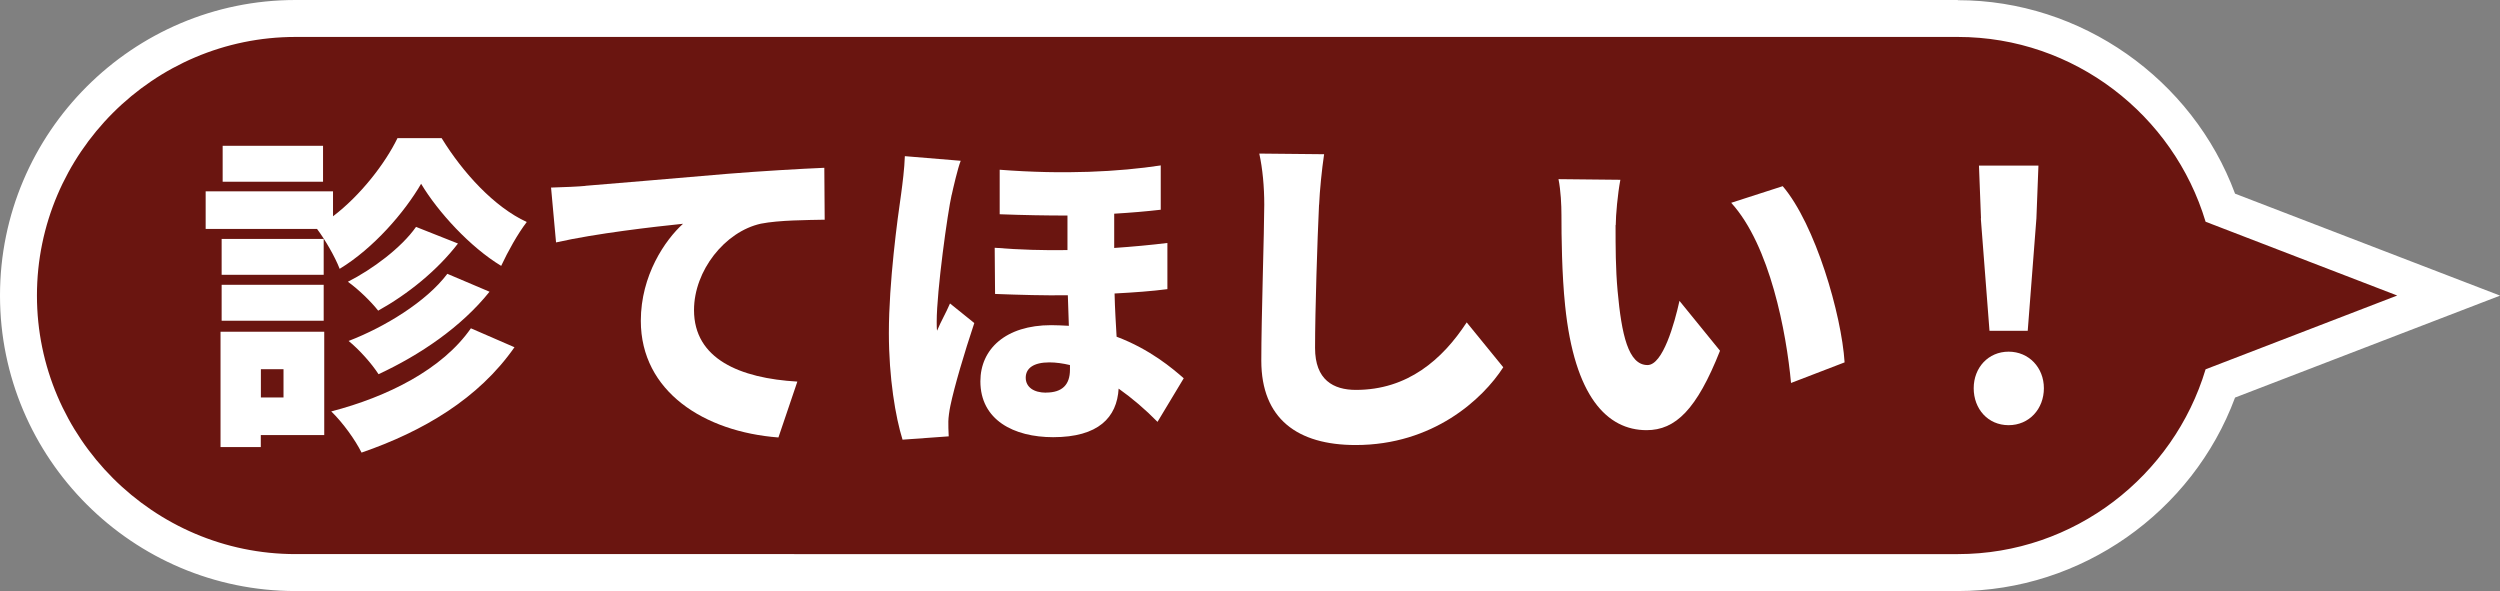
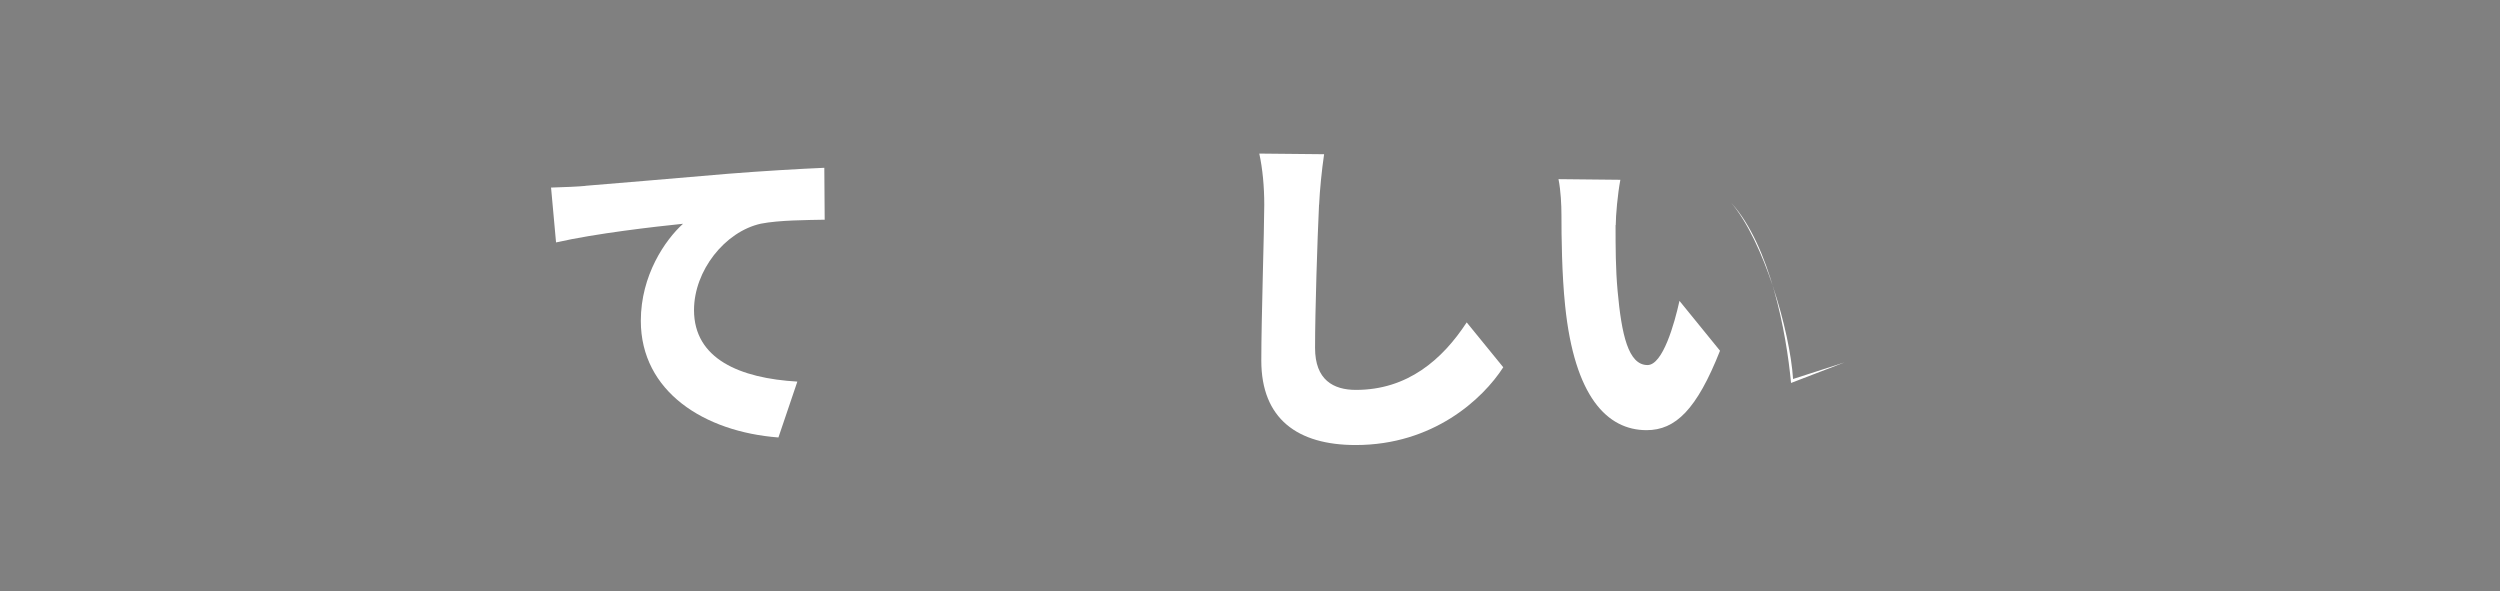
<svg xmlns="http://www.w3.org/2000/svg" id="_イヤー_1" viewBox="0 0 270.71 64">
  <rect x="0" y="0" width="270.71" height="64" fill="#808080" stroke="none" />
  <defs>
    <style>.cls-1{fill:#fff;}.cls-2{fill:#6a1510;}</style>
  </defs>
  <g>
-     <path class="cls-2" d="M32,62c-16.54,0-30-13.46-30-30S15.46,2,32,2H212c12.81,0,24.36,8.38,28.44,20.49l24.71,9.51-24.71,9.51c-4.08,12.11-15.63,20.49-28.44,20.49H32Z" />
-     <path class="cls-1" d="M212,4c12.63,0,23.37,8.47,26.83,20.01l20.75,7.99-20.75,7.99c-3.46,11.54-14.2,20.01-26.83,20.01H32c-15.4,0-28-12.6-28-28h0c0-15.4,12.6-28,28-28H212m0-4H32C14.36,0,0,14.36,0,32s14.36,32,32,32H212c13.34,0,25.41-8.52,30.02-20.95l19-7.31,9.7-3.73-9.7-3.73-19-7.31c-4.61-12.43-16.68-20.95-30.02-20.95h0Z" />
-   </g>
+     </g>
  <g>
-     <path class="cls-1" d="M47.83,14.97c2.3,3.74,5.69,7.45,9.21,9.07-.97,1.26-2.05,3.2-2.77,4.75-3.35-2.02-6.84-5.83-8.67-8.89-1.8,3.1-5.15,6.98-8.82,9.21-.5-1.3-1.58-3.17-2.45-4.32h-12.06v-4.07h13.79v2.7c2.99-2.27,5.65-5.72,6.98-8.46h4.79Zm-12.71,32.14h-6.88v1.3h-4.36v-12.49h11.23v11.19Zm-.07-17.35h-11.05v-3.89h11.05v3.89Zm-11.05,1.08h11.05v3.89h-11.05v-3.89Zm10.98-11.16h-10.87v-3.89h10.87v3.89Zm-6.73,20.3v3.06h2.45v-3.06h-2.45Zm27.46-2.38c-3.89,5.58-9.9,9.11-16.56,11.41-.68-1.37-2.02-3.24-3.28-4.46,6.08-1.58,12.02-4.54,15.12-9l4.72,2.05Zm-6.12-11.23c-2.27,2.95-5.47,5.51-8.64,7.27-.76-.97-2.12-2.3-3.28-3.13,2.63-1.33,5.79-3.67,7.38-5.94l4.54,1.8Zm3.42,5.22c-3.06,3.82-7.52,6.84-12.02,8.93-.72-1.12-2.05-2.63-3.24-3.6,3.92-1.51,8.42-4.25,10.69-7.27l4.57,1.94Z" />
    <path class="cls-1" d="M63.38,20.12c3.38-.29,8.82-.72,15.41-1.3,3.6-.29,7.85-.54,10.47-.65l.04,5.62c-1.87,.04-4.93,.04-6.91,.43-3.89,.86-7.24,5.08-7.24,9.36,0,5.29,4.97,7.38,11.19,7.74l-2.05,6.05c-8.03-.61-14.9-4.97-14.9-12.63,0-4.93,2.63-8.75,4.57-10.51-3.1,.32-9.43,1.04-13.75,2.02l-.54-5.94c1.44-.04,3.02-.11,3.71-.18Z" />
-     <path class="cls-1" d="M103.05,21.09c-.43,1.87-1.62,10.4-1.62,13.75,0,.11,0,.83,.04,.97,.43-1.04,.94-1.87,1.4-2.95l2.63,2.12c-1.08,3.24-2.16,6.88-2.59,8.96-.11,.5-.22,1.33-.22,1.69,0,.4,0,1.04,.04,1.62l-5,.36c-.76-2.45-1.48-6.66-1.48-11.55,0-5.51,.94-12.42,1.33-15.08,.14-1.04,.36-2.74,.4-4.07l6.05,.5c-.32,.79-.83,3.02-.97,3.67Zm22.64-3.2v4.82c-1.55,.18-3.2,.32-5.04,.43v3.71c2.02-.14,3.96-.32,5.76-.54v5c-1.69,.22-3.6,.36-5.72,.47,.04,1.73,.14,3.28,.22,4.68,3.64,1.37,6.08,3.46,7.27,4.5l-2.84,4.72c-1.3-1.33-2.74-2.56-4.21-3.6-.18,3.13-2.2,5.26-7.09,5.26-4.28,0-7.88-1.87-7.88-6.05,0-3.49,2.74-6.08,7.67-6.08,.65,0,1.3,.04,1.91,.07-.04-1.04-.07-2.2-.11-3.31-2.52,.04-5.18-.04-7.88-.14l-.04-5c2.74,.22,5.36,.29,7.88,.25v-3.74c-2.27,0-4.72-.04-7.34-.14v-4.82c7.02,.54,12.89,.22,17.46-.47Zm-12.42,24.62c1.76,0,2.59-.86,2.59-2.48v-.5c-.76-.18-1.51-.29-2.23-.29-1.73,0-2.56,.65-2.56,1.66s.86,1.62,2.2,1.62Z" />
    <path class="cls-1" d="M142.83,22.17c-.18,3.78-.43,11.55-.43,15.51,0,3.46,1.98,4.54,4.43,4.54,5.58,0,9.36-3.28,11.99-7.31l3.96,4.86c-2.23,3.46-7.6,8.42-15.98,8.42-6.3,0-10.22-2.84-10.22-9.14,0-4.54,.32-14.18,.32-16.88,0-1.94-.18-3.92-.54-5.54l7.02,.07c-.25,1.69-.47,3.89-.54,5.47Z" />
-     <path class="cls-1" d="M174.94,24.37c0,2.38,0,4.72,.22,7.13,.43,4.72,1.15,8.03,3.24,8.03,1.66,0,2.92-4.5,3.46-6.95l4.39,5.4c-2.52,6.37-4.82,8.6-7.95,8.6-4.28,0-7.81-3.64-8.82-13.46-.36-3.42-.4-7.56-.4-9.83,0-1.08-.07-2.63-.32-3.89l6.7,.07c-.29,1.51-.5,3.85-.5,4.9Zm24.8,14.87l-5.8,2.23c-.5-5.44-2.27-14.9-6.48-19.51l5.58-1.8c3.53,4.14,6.37,13.89,6.7,19.08Z" />
-     <path class="cls-1" d="M213.72,42.04c0-2.23,1.58-3.96,3.78-3.96s3.82,1.73,3.82,3.96-1.58,4-3.82,4-3.78-1.76-3.78-4Zm.79-18.39l-.22-5.72h6.44l-.22,5.72-.94,12.17h-4.14l-.94-12.17Z" />
+     <path class="cls-1" d="M174.94,24.37c0,2.38,0,4.72,.22,7.13,.43,4.72,1.15,8.03,3.24,8.03,1.66,0,2.92-4.5,3.46-6.95l4.39,5.4c-2.52,6.37-4.82,8.6-7.95,8.6-4.28,0-7.81-3.64-8.82-13.46-.36-3.42-.4-7.56-.4-9.83,0-1.08-.07-2.63-.32-3.89l6.7,.07c-.29,1.51-.5,3.85-.5,4.9Zm24.8,14.87l-5.8,2.23c-.5-5.44-2.27-14.9-6.48-19.51c3.53,4.14,6.37,13.89,6.7,19.08Z" />
  </g>
</svg>